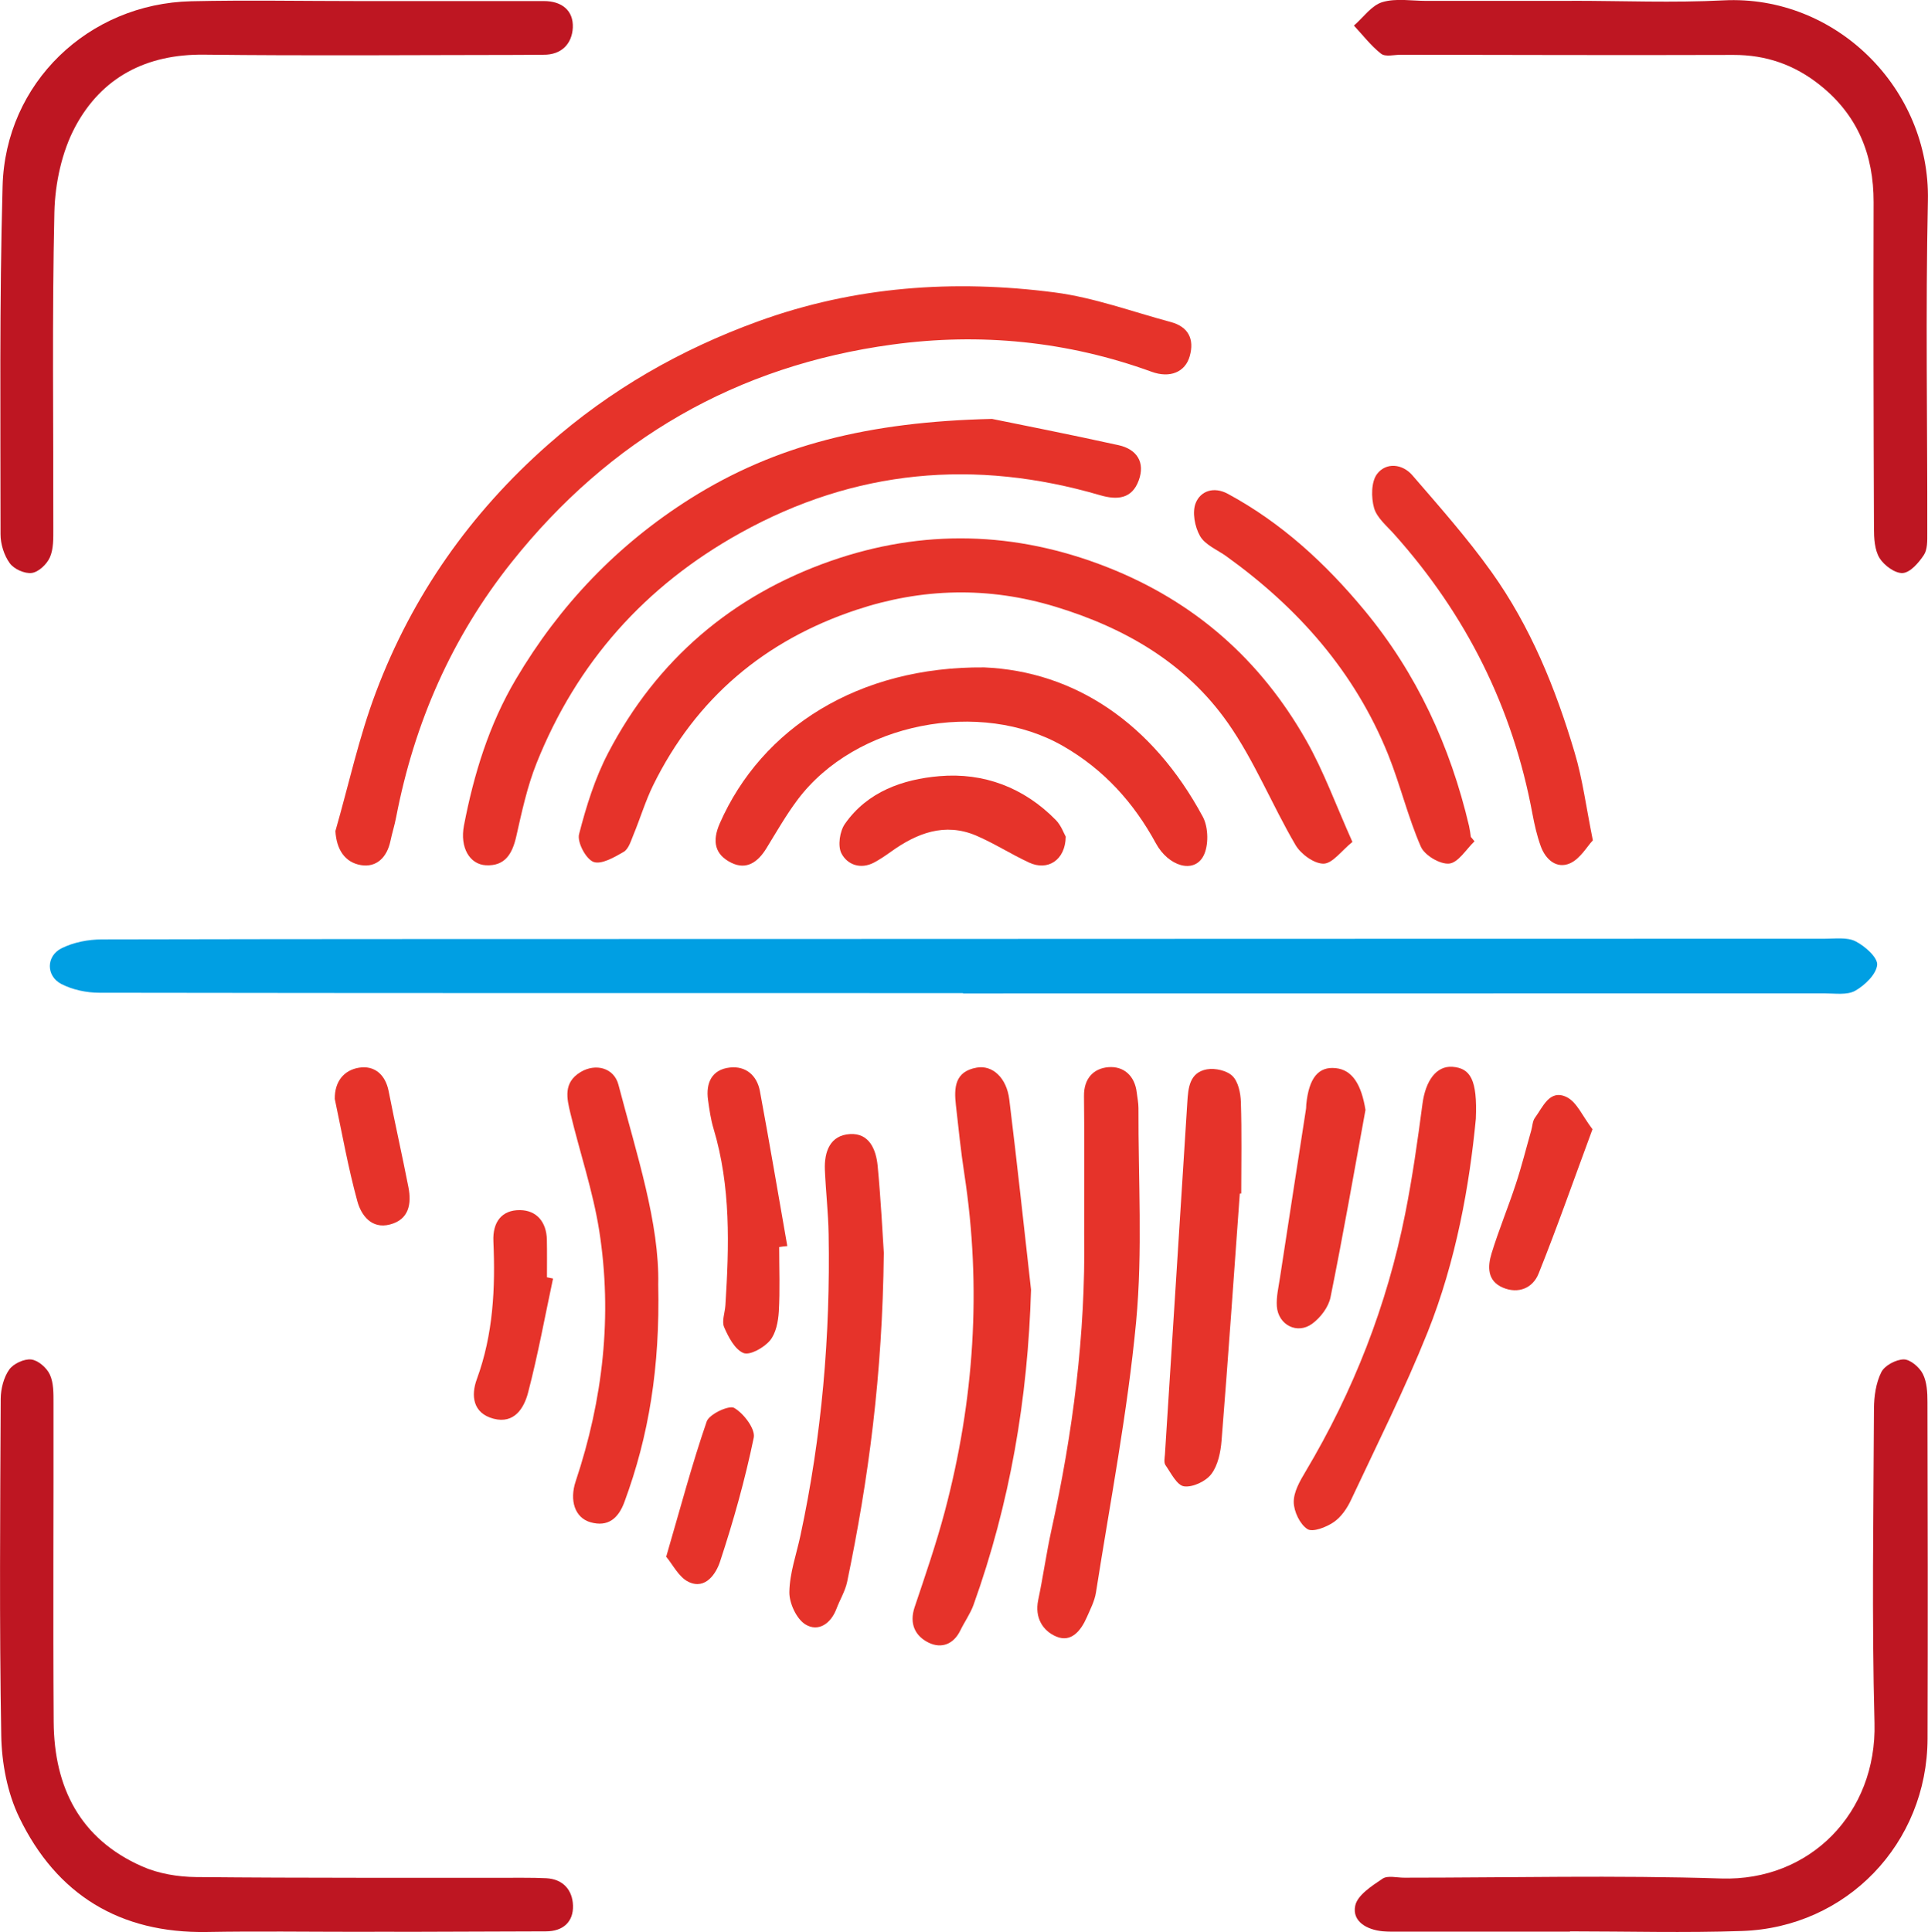
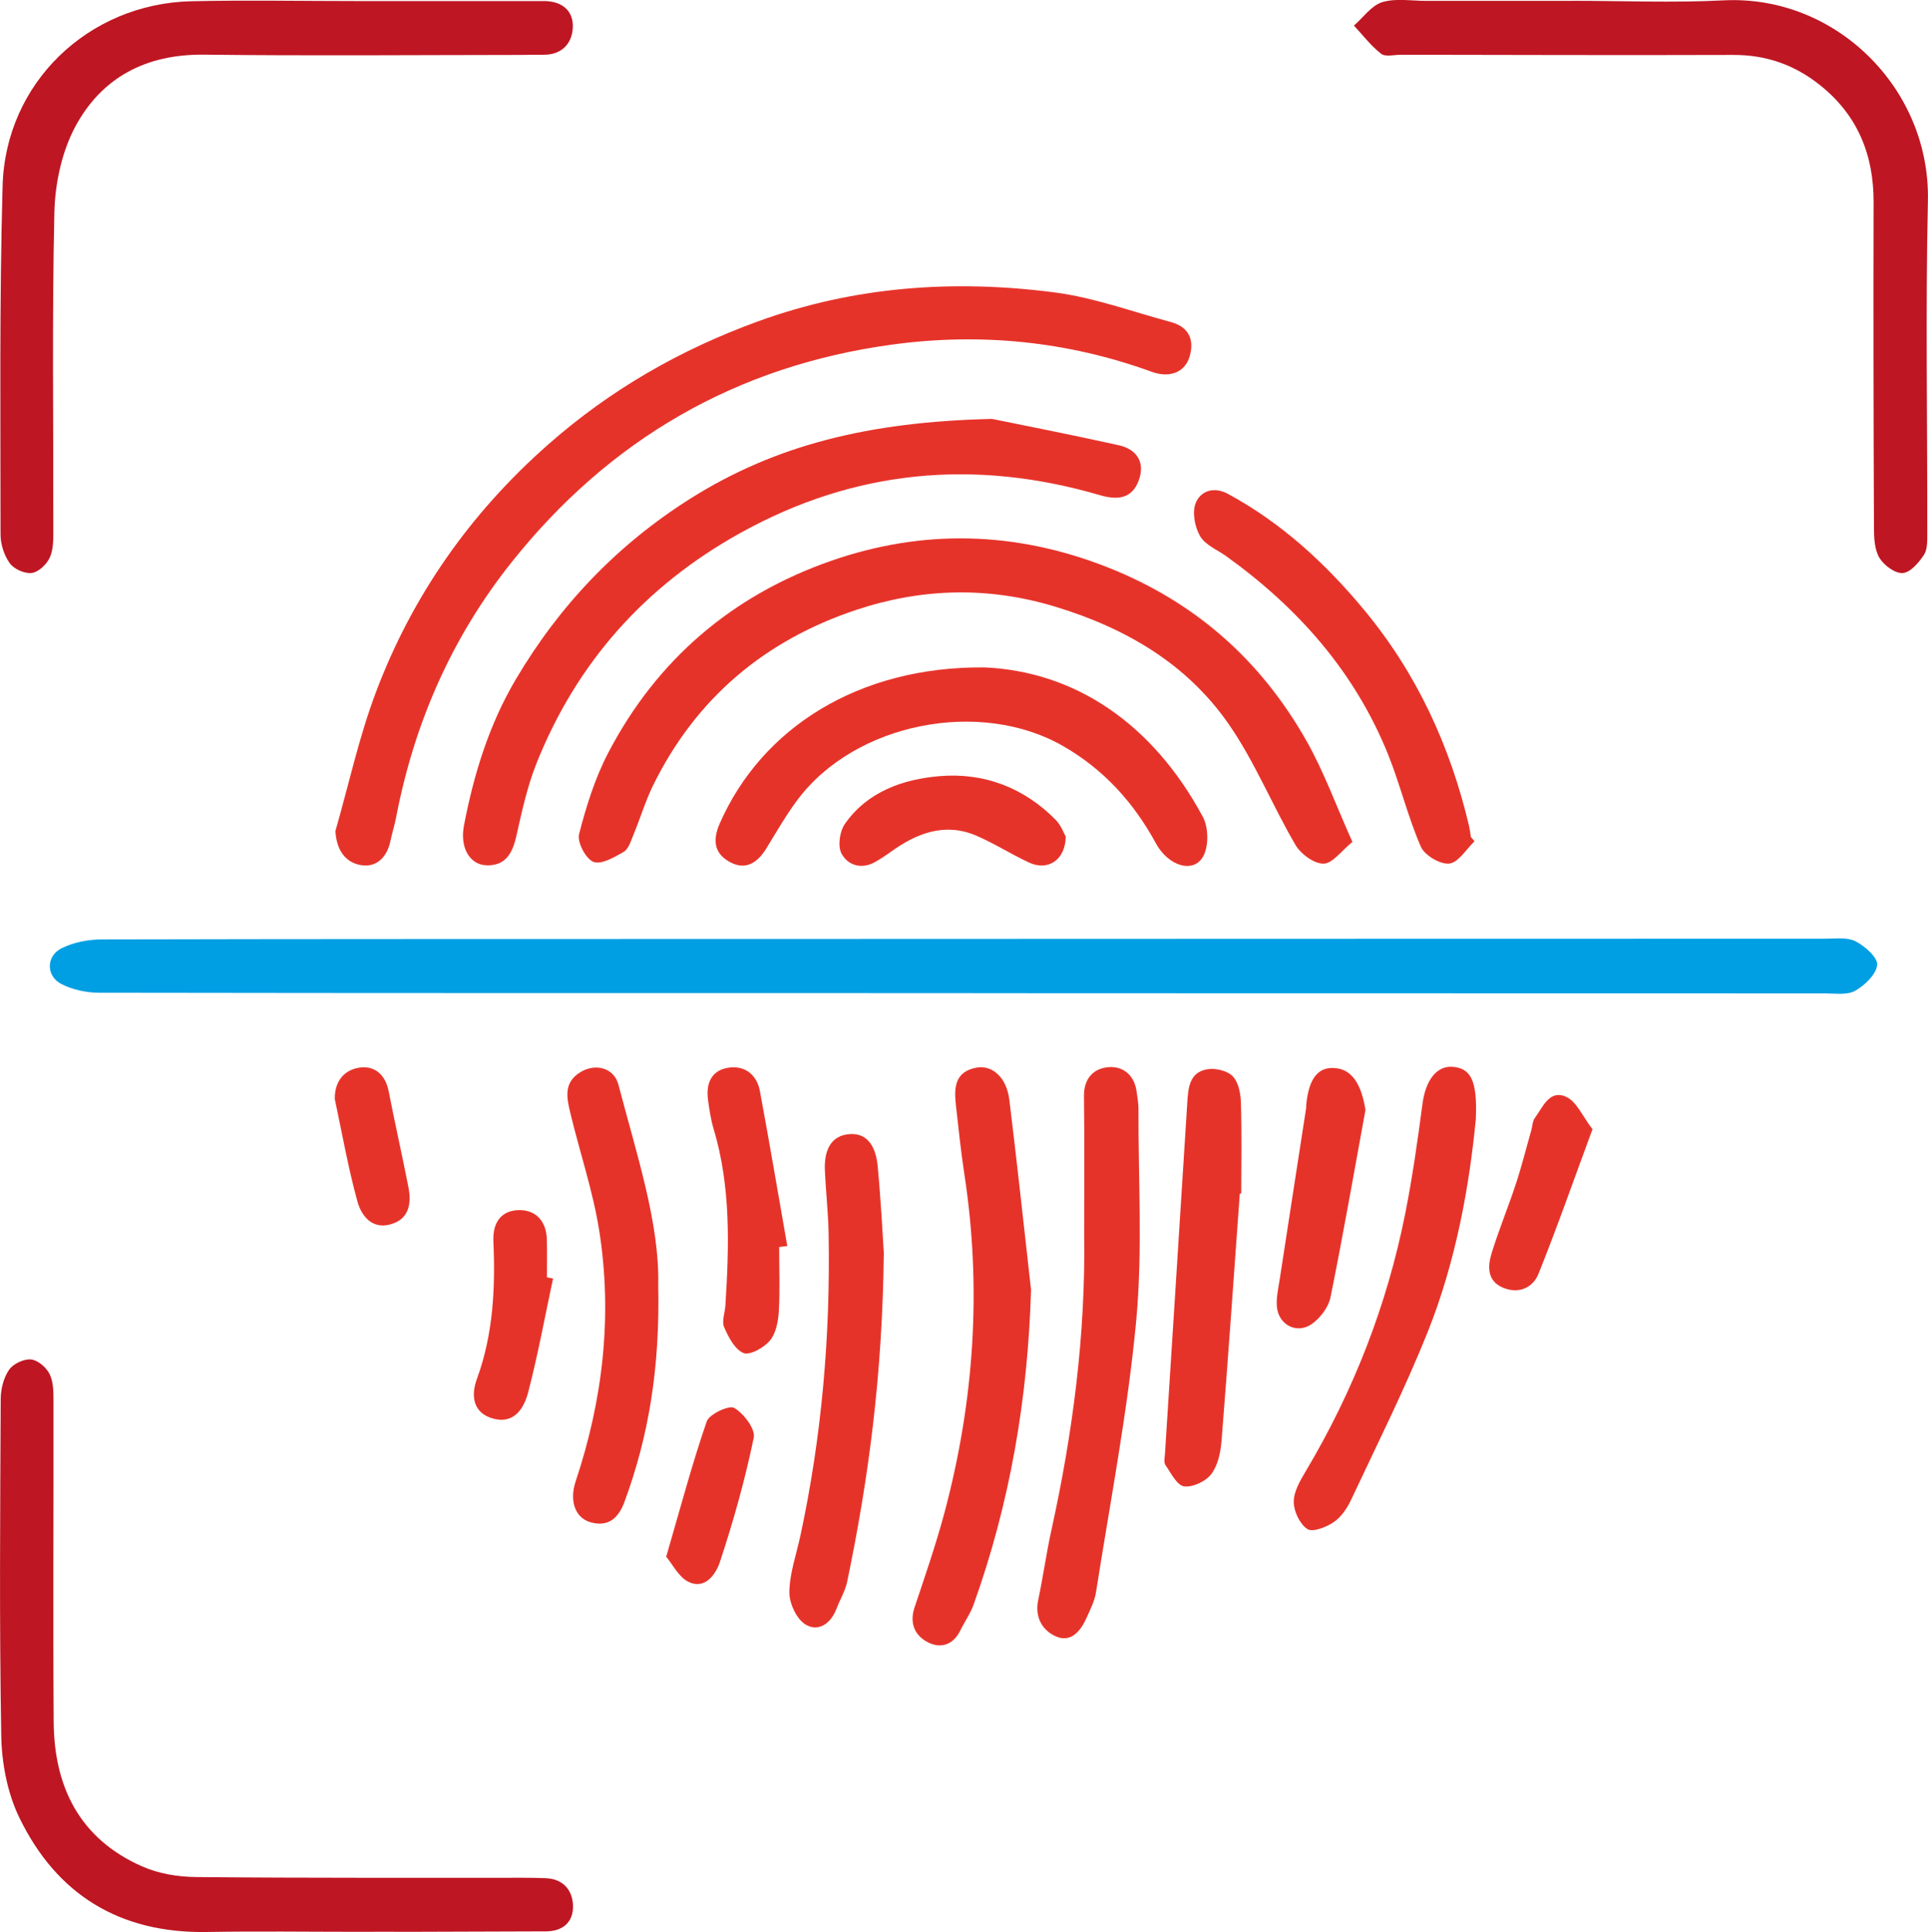
<svg xmlns="http://www.w3.org/2000/svg" version="1.1" x="0px" y="0px" viewBox="0 0 215.55 215.98" style="enable-background:new 0 0 215.55 215.98;" xml:space="preserve">
  <style type="text/css">
	.st0{display:none;}
	.st1{display:inline;}
	.st2{fill:#0878A0;}
	.st3{fill:#DD5050;}
	.st4{fill:#F9B233;}
	.st5{fill:#F39200;}
	.st6{fill:#1D71B8;}
	.st7{fill:#009FE3;}
	.st8{fill:#36A9E1;}
	.st9{fill:#E6332A;}
	.st10{fill:#BE1622;}
</style>
  <g id="Layer_1" class="st0">
    <g class="st1">
      <g>
        <path class="st2" d="M85.36,112.01c-36.06,0-72.12,0-108.19,0c-2.75,0-3.21,0.41-3.21,3.23c-0.01,25.6-0.02,51.2,0.02,76.79     c0.01,5.2,3.14,8.22,8.56,8.27c7.26,0.06,14.52,0.02,21.78,0.02c40.98,0,81.97-0.01,122.95-0.01c3.12,0,3.49,0.31,3.95,3.33     c0.24,1.58,0.4,3.18,0.72,4.74c0.28,1.39-0.34,1.79-1.57,1.77c-2.15-0.03-4.31-0.05-6.46-0.05c-47.08,0-94.15-0.04-141.23,0.04     c-6.15,0.01-11.17-2.03-15.01-6.76c-2.17-2.67-3.25-5.89-3.71-9.29c-0.09-0.67-0.05-1.35-0.05-2.03c0-41.72,0.01-83.44,0-125.16     c0-5.63,1.76-10.5,6.12-14.2c3.08-2.61,6.6-4.2,10.74-4.17c3.02,0.02,6.03-0.01,9.05-0.01c66.28,0,132.55,0.02,198.83-0.04     c5.92-0.01,10.59,2.22,14.27,6.67c2.34,2.82,3.62,6.19,3.74,9.81c0.2,5.96,0.11,11.94,0.11,17.9c0.01,12.92,0,25.84,0,38.77     c0,2.09-0.66,2.46-2.58,1.64c-1.68-0.72-3.4-1.34-5.15-1.88c-1.67-0.52-2.69-1.33-2.47-3.28c0.14-1.28,0.04-2.58,0.02-3.87     c-0.02-1.51-0.8-2.25-2.32-2.23c-0.37,0.01-0.74,0-1.11,0C157.24,112.01,121.3,112.01,85.36,112.01z M85.3,77.87     c35.32,0,70.64,0,105.96,0c0.98,0,1.97-0.02,2.95,0.01c1.72,0.04,2.46-0.8,2.43-2.49c-0.04-2.46-0.19-4.93-0.01-7.38     c0.48-6.76-3.31-10.06-9.94-9.88c-8.24,0.23-16.49,0.05-24.74,0.05c-59.63,0-119.25,0.03-178.88-0.05     c-5.18-0.01-9.51,3.28-9.14,9.1c0.15,2.45,0.03,4.92,0.04,7.38c0.01,2.91,0.37,3.26,3.33,3.26C13.3,77.87,49.3,77.87,85.3,77.87z     " />
        <path class="st3" d="M252.32,173.84c-0.23,6.88-0.14,13.8-0.79,20.64c-0.63,6.7-1.66,13.41-4.02,19.8     c-1.38,3.73-2.32,7.67-4.09,11.2c-2.49,4.97-5.37,9.77-8.45,14.4c-4.18,6.28-9.65,11.45-15.61,16.02     c-4.71,3.61-9.75,6.8-15.36,8.93c-0.86,0.33-1.69,0.74-2.5,1.16c-4.26,2.23-8.18,0.93-12.27-0.8     c-7.03-2.97-13.37-6.96-19.16-11.85c-6.22-5.25-11.7-11.2-15.68-18.34c-2.65-4.75-5.2-9.58-7.28-14.59     c-1.68-4.05-2.86-8.36-3.77-12.66c-1.12-5.28-1.85-10.64-2.53-16c-0.4-3.16-0.48-6.37-0.5-9.57c-0.06-9.66-0.04-19.31-0.02-28.97     c0-1.04-0.01-2.12,0.26-3.11c0.59-2.14,2.58-3.39,5.05-3.6c5.74-0.5,11.55-0.7,17.2-1.74c4.84-0.89,9.62-2.49,14.21-4.32     c5.85-2.33,11.43-5.3,17.23-7.77c1.21-0.52,3.03-0.49,4.24,0.04c4.76,2.09,9.32,4.65,14.09,6.72c3.59,1.56,7.34,2.78,11.1,3.9     c7.64,2.29,15.49,3.23,23.47,3.22c3.21,0,4.87,1.61,4.93,4.95c0.13,7.44,0.04,14.88,0.04,22.32     C252.18,173.84,252.25,173.84,252.32,173.84z M242.95,173.86c-0.18-0.01-0.35-0.03-0.53-0.04c0-4.86,0.02-9.72-0.01-14.58     c-0.01-2.09-0.81-2.9-2.8-3.17c-5.11-0.7-10.26-1.18-15.3-2.23c-4.06-0.85-8.08-2.14-11.93-3.7c-5.1-2.08-9.99-4.65-15.01-6.91     c-0.64-0.29-1.64-0.22-2.3,0.07c-4.81,2.12-9.51,4.49-14.38,6.48c-3.85,1.57-7.8,3.05-11.84,3.96c-4.9,1.1-9.93,1.62-14.92,2.27     c-3.1,0.41-3.55,0.77-3.55,3.89c0,7.26-0.03,14.52,0.02,21.78c0.05,9.12,0.85,18.12,3.32,26.98c2.68,9.64,6.75,18.49,12.83,26.47     c7.4,9.72,16.81,16.74,27.95,21.52c0.93,0.4,2.21,0.33,3.23,0.08c1.41-0.34,2.85-0.87,4.08-1.65c4.8-3.05,9.72-5.96,14.2-9.43     c5.76-4.46,10.51-10,14.07-16.37c2.5-4.47,4.83-9.12,6.57-13.92c1.83-5.05,3.45-10.3,4.15-15.6     C241.94,191.17,242.27,182.49,242.95,173.86z" />
        <path class="st3" d="M54.01,146.15c19.07,0,38.13-0.01,57.2,0.03c1.37,0,2.91,0.14,4.08,0.76c1.97,1.05,2.51,3.34,1.81,5.85     c-0.48,1.74-2.14,2.98-4.38,3.01c-6.58,0.07-13.16,0.06-19.74,0.06c-25.65,0-51.3,0-76.94,0.01c-5.9,0-11.81,0.06-17.71,0.08     c-1.17,0-2.34-0.01-3.5-0.15c-2.63-0.3-4.09-2.03-4.13-4.76c-0.04-2.73,1.37-4.42,4.09-4.75c1.09-0.13,2.21-0.12,3.32-0.12     C16.73,146.15,35.37,146.15,54.01,146.15C54.01,146.15,54.01,146.15,54.01,146.15z" />
        <path class="st3" d="M22.69,173.75c8.98,0,17.95-0.03,26.93,0.02c3.7,0.02,5.66,2.45,5.03,6.07c-0.29,1.65-1.26,2.82-2.89,3.22     c-1.12,0.27-2.31,0.38-3.46,0.38c-17.09,0.02-34.18,0.02-51.27,0.02c-0.55,0-1.11,0.01-1.66-0.02c-3.02-0.2-4.69-1.93-4.66-4.83     c0.03-2.97,1.83-4.83,4.87-4.84c7.38-0.04,14.76-0.02,22.13-0.02C19.37,173.75,21.03,173.75,22.69,173.75     C22.69,173.75,22.69,173.75,22.69,173.75z" />
        <path class="st2" d="M196.39,188.12c5.04,0,10.09,0.09,15.13-0.03c3.13-0.08,5.43,1.99,5.39,5.34c-0.07,6.4-0.18,12.8,0.04,19.19     c0.15,4.37-1.76,7.4-4.86,10.18c-6.31,5.64-13.8,6.02-21.51,4.86c-6.34-0.96-11.17-4.52-14.24-10.22     c-0.55-1.03-0.8-2.34-0.81-3.53c-0.07-6.76-0.06-13.53-0.03-20.29c0.01-3.3,2.07-5.43,5.38-5.48     C186.06,188.07,191.23,188.12,196.39,188.12z M190.45,202.23c0.27,1,0.25,2.25,0.87,2.93c1.62,1.78,1.65,3.83,1.72,6.01     c0.04,1.32,0.24,2.73,0.79,3.9c1.04,2.22,3.15,2.43,4.69,0.49c0.55-0.7,0.92-1.8,0.86-2.68c-0.21-3.17,0.32-6.05,2.32-8.61     c0.38-0.49,0.56-1.24,0.59-1.88c0.1-2.87-3-5.94-5.93-5.96C193.25,196.41,190.61,199.05,190.45,202.23z" />
        <path d="M179.76,178.82c-0.14-4.2,1.5-8.53,5.35-12.07c5.25-4.83,14.21-5.55,20.17-1.62c5.54,3.66,7.83,8.88,7.84,15.3     c0.01,4.51-0.02,4.51-4.55,4.41c-2.57-0.06-2.69-0.19-2.67-2.76c0.03-2.82,0.16-5.61-1.61-8.14c-2.37-3.39-5.52-4.71-9.53-4.2     c-3.73,0.48-6.22,2.68-7.3,6.13c-0.68,2.17-0.76,4.56-0.9,6.86c-0.09,1.48-0.62,2.09-2.1,2.12     C179.48,184.97,179.48,184.99,179.76,178.82z" />
      </g>
    </g>
  </g>
  <g id="Layer_2" class="st0">
    <g id="s7pJvI.tif">
      <g class="st1">
        <g>
          <path class="st4" d="M80.68,7.69c-0.11,2.26-0.26,3.88-0.26,5.5c-0.01,33.76,0.05,67.53-0.09,101.29      c-0.02,3.83,0.94,5.51,4.93,6.24c22.41,4.13,44.65,3.99,66.62-2.39c2.95-0.85,4.1,0.04,5.64,2.13      c57.89,78.61,21.66,178.04-51.04,212.65c-7.92,3.77-16.33,6.51-24.38,10.04c-6.01,2.63-11.62,2.1-17.73,0.05      C12.4,325.81-22.08,291.79-35.66,238.07c-10.93-43.21-0.56-82.17,24.62-117.98c1.74-2.47,3.26-2.35,5.8-1.62      c20.5,5.94,41.28,6.33,62.21,2.78c0.97-0.16,1.91-0.55,3.16-0.93c0-37.32,0-74.63,0-112.65C51,7.68,42,8.41,33.17,7.48      c-9.43-1-14.39,2.54-18.8,10.8C3.68,38.36-8.28,57.76-19.49,77.57c-4.65,8.22-11.16,12.08-20.67,11.99      c-25.78-0.23-51.56-0.2-77.34-0.02c-9.07,0.06-15.48-3.51-19.98-11.39c-12.84-22.52-25.8-44.97-38.91-67.33      c-4.58-7.8-4.71-15.18-0.14-23.01c13.17-22.52,26.22-45.11,39.18-67.75c4.3-7.5,10.44-11.16,19.12-11.13      c26.11,0.1,52.23,0.15,78.34-0.03c9.24-0.07,15.77,3.52,20.37,11.62C-7.54-58.39,4.81-37.51,16.83-16.44      c1.81,3.17,3.84,4.27,7.46,4.26c31.1-0.14,62.2-0.14,93.31-0.01c3.61,0.02,5.64-1.07,7.45-4.25      c12.35-21.65,25.02-43.11,37.35-64.77c4.67-8.21,11.18-12,20.71-11.91c25.78,0.26,51.56,0.21,77.34,0.02      c9.08-0.07,15.48,3.52,19.97,11.4c12.93,22.66,26.02,45.22,39.15,67.76c4.34,7.45,4.41,14.65,0.05,22.13      c-13.21,22.69-26.36,45.41-39.41,68.19c-4.3,7.51-10.47,11.13-19.14,11.1c-26.44-0.1-52.89-0.09-79.34-0.01      c-8.47,0.02-14.54-3.58-18.74-10.9c-12.41-21.61-25.02-43.11-37.35-64.77c-1.82-3.19-3.82-4.28-7.43-4.21      C105.93,7.83,93.63,7.69,80.68,7.69z M163.67,201.52c0.12-17.69-5.28-35.97-14.32-53.35c-1.61-3.09-3.35-4.28-6.94-3.76      c-22.26,3.22-44.4,2.53-66.33-2.74c-1.42-0.34-3.04-0.52-4.43-0.18c-22.76,5.44-45.69,6.07-68.83,3.03      c-1.53-0.2-4.1,1.28-4.9,2.7c-9.22,16.31-14.76,33.86-15.1,52.61c-0.72,40.69,18.38,91.41,74.36,116.37      c11.19,4.99,20.64,5.21,31.91,0.12C134.73,295.67,164.34,251.59,163.67,201.52z M-79.45-35.71      c-23.05,0.67-41.47,10.76-54.91,30.13c-2.4,3.46-2.33,6.51-0.05,10.04c25.79,39.89,84.1,40.17,110,0.53      c2.5-3.82,2.65-7.13,0.03-10.95C-37.53-25.13-55.61-35.12-79.45-35.71z M252.07,11.35c0.05-15.08-6.56-27.08-17.68-33.46      c-11.89-6.82-24.22-6.81-35.34,0.84C191.39-16,185.11-8.69,178.38-2.13c-1.79,1.75-3.33,4.36-0.44,6.39      c2.82,1.98,4.26-0.58,6.05-2.41c5.55-5.66,10.92-11.63,17.14-16.48c5.71-4.46,12.73-6.45,20.23-5.03      c16.39,3.12,26.46,18.07,23.33,34.96c-2.57,13.88-9.32,25.04-21.75,32.48c-1.45,0.87-1.82,3.55-2.69,5.39      c2.06,0.13,4.13,0.48,6.16,0.3c1.04-0.09,2.02-1.08,2.97-1.75C244.13,41.49,250.9,26.96,252.07,11.35z M240.43,13.09      c0.06-18.49-11.51-29.53-27.53-27.44c-6.77,0.88-12.12,4.3-16.43,9.46c-5.27,6.31-11.08,11.84-18.78,15.26      c-1.51,0.67-2.13,3.35-3.16,5.1c2.05,0.3,4.7,1.56,6.06,0.72c5.74-3.53,11.24-7.51,16.54-11.68c2.71-2.13,4.64-5.23,7.22-7.55      c10.38-9.36,25.14-4.93,28.5,8.52c1.94,7.78,0.92,15.09-5.4,20.54c-8.66,7.48-17.76,14.45-26.47,21.88      c-1.27,1.08-1.42,3.47-2.09,5.26c1.88,0.17,4.45,1.22,5.53,0.37c10.01-7.92,19.95-15.96,29.5-24.42      C238.87,24.72,240.53,18.49,240.43,13.09z M264.17,6.92c-1.79-6.5-2.74-13.38-5.51-19.44c-12.61-27.6-52.22-34.46-73.78-12.99      c-0.99,0.99-0.84,3.13-1.23,4.73c1.74,0.2,3.79,1.08,5.18,0.47c6.34-2.79,12.22-6.93,18.77-8.89      c25.21-7.53,48.67,10.51,48.5,36.73c-0.06,9.69-3.19,18.54-6.95,27.3c-0.63,1.46,0.57,3.71,0.92,5.59      c1.69-0.87,4.24-1.31,4.94-2.69C259.94,28.19,262.96,18.05,264.17,6.92z M229.92,10.93C229.89-1.11,219.8-7.17,211.5-2.17      c-4.04,2.43-7.46,6.06-10.73,9.54c-5.57,5.94-11.83,10.67-19.67,13.1c-2.45,0.76-5.38,1.38-4.36,4.73      c1.09,3.56,4.03,2.56,6.67,1.73c8.46-2.66,15.47-7.52,21.47-13.97c2.6-2.79,5.06-5.92,8.2-7.93c1.96-1.25,5.63-1.69,7.5-0.65      c1.49,0.83,2.51,4.86,1.81,6.77c-1.62,4.43-3.88,8.85-6.81,12.53c-6.26,7.84-14.77,12.67-24,16.44      c-1.57,0.64-2.34,3.23-3.48,4.91c1.85,0.51,4.03,1.92,5.51,1.38c12.8-4.62,23.87-11.85,31.18-23.62      C227.44,18.53,228.84,13.5,229.92,10.93z M270.92-12.18c-0.47-0.72-0.93-1.43-1.4-2.15c-1.9-3.84-3.33-8.01-5.77-11.47      c-15.65-22.17-38.64-26.39-62.75-20.5c-1.34,0.33-2.2,2.63-3.29,4.01c1.57,0.8,3.18,2.36,4.69,2.27      c5.78-0.34,11.53-1.8,17.29-1.79c17.87,0.06,31.58,7.76,40.48,23.47c1.05,1.86,1.38,4.14,2.54,5.9      c0.67,1.02,2.35,1.94,3.56,1.91C267.83-10.55,269.37-11.58,270.92-12.18z M218.19-60.94c-1.94,1.49-3.89,2.98-5.84,4.47      c1.37,1.14,2.69,3.19,4.13,3.28c13.25,0.87,26.13,2.63,37.19,10.99c0.84,0.63,3.55,0.14,4.21-0.73c0.68-0.89,0.4-3.21-0.34-4.32      c-0.96-1.44-2.71-2.41-4.25-3.38C242.82-57.2,231.07-59.08,218.19-60.94z M182.9,39.28c1.35-0.28,2.02-0.36,2.65-0.56      c13.52-4.13,24.46-11.74,32.06-23.82c1.39-2.21,2.78-4.92-0.49-6.19c-1.25-0.49-4.22,1.19-5.22,2.68      c-5.85,8.7-13.56,14.97-23.18,18.96c-2.14,0.89-4.57,1.26-6.48,2.47c-1.09,0.69-1.98,2.65-1.88,3.96      C180.43,37.77,182.19,38.64,182.9,39.28z" />
-           <path class="st4" d="M59.62,238.28c11.98-11.6,23.79-23.02,35.58-34.45c6.68-6.47,13.31-13.01,20.03-19.44      c6.39-6.11,11.18-5.64,18.28,1.62c5.66,5.79,5.82,11.25,0.14,16.85c-22.13,21.8-44.32,43.55-66.55,65.24      c-5.54,5.4-10.6,5.2-15.95-0.39c-11.02-11.52-22.02-23.08-32.96-34.67c-4.72-5-3.6-9,4.42-16.62c6.18-5.87,9.79-6.28,14.39-1.47      c7.13,7.44,14.19,14.93,21.29,22.39C58.5,237.57,58.81,237.72,59.62,238.28z" />
        </g>
      </g>
    </g>
  </g>
  <g id="Layer_3" class="st0">
    <g class="st1">
      <g>
        <path class="st5" d="M139.93,240.74c-11.29,0-22.58,0.08-33.86-0.03c-9.63-0.09-17.24-3.93-21.64-12.81     c-1.11-2.25-1.99-4.89-2.01-7.36c-0.17-21.1-0.16-42.2-0.1-63.29c0.01-4.38,0.92-5.62,5.26-5.14c6.91,0.77,8.28-2.93,8.13-8.7     c-0.13-5.36-0.06-10.73,0.03-16.1c0.27-15.96,8.57-26.52,22.47-33.33c11.94-5.85,24.66-6.09,36.85-2.66     c15.88,4.47,29.65,17.2,29.56,37c-0.02,5.55-0.09,11.11-0.01,16.66c0.08,5.83,1.11,6.84,6.7,7c6.29,0.18,6.69,0.51,6.69,6.62     c0.02,19.62-0.39,39.25,0.12,58.85c0.33,12.88-11.16,23.27-23.19,23.26c-11.66-0.02-23.32,0-34.97,0     C139.93,240.71,139.93,240.72,139.93,240.74z M140.06,160.77c0,0,0-0.01,0-0.01c-14.42,0-28.84-0.03-43.25,0.01     c-6.02,0.02-6.35,0.33-6.37,6.23c-0.05,15.34-0.04,30.69,0,46.03c0,1.84,0.27,3.68,0.53,5.51c1.23,8.73,6.37,13.33,15.32,13.36     c22.37,0.07,44.73,0.09,67.1-0.04c10.31-0.06,15.73-5.54,15.78-15.75c0.09-16.45,0.04-32.91,0.01-49.36     c-0.01-5.77-0.19-5.96-5.87-5.97C168.89,160.74,154.47,160.77,140.06,160.77z M148.24,151.99c0,0,0,0.01,0,0.01     c7.4,0,14.8,0.06,22.2-0.02c4.39-0.05,5.26-0.81,5.37-5.16c0.15-6.1-0.26-12.23,0.09-18.32c0.91-15.9-10.89-25.39-22.74-29.1     c-11.65-3.64-23.52-2.67-34.36,3.51c-5.86,3.34-10.73,8.22-12.92,14.69c-3.25,9.63-2.41,19.76-1.96,29.72     c0.15,3.45,2.17,4.8,5.06,4.6c3.37-0.23,3.62-2.65,3.63-5.16c0.04-6.11,0.01-12.21,0.01-18.32c0-9.25,5.09-14.89,12.95-18.87     c6.05-3.07,12.38-3.65,18.9-3.1c7.72,0.64,14.09,4.19,18.98,10.13c5.05,6.14,4.23,13.43,3.62,20.66     c-0.2,2.44-1.18,3.76-3.75,3.76c-2.73,0-4.14-1.28-4.17-4.01c-0.04-2.78-0.2-5.56-0.05-8.32c0.23-4.13-1.56-7.33-4.78-9.47     c-8.21-5.45-16.74-7.29-27.07-1.08c-3.96,2.38-6.45,5.82-6.14,10.97c0.32,5.35,0.02,10.73,0.05,16.1     c0.04,6.28,0.45,6.72,6.53,6.77C134.54,152.03,141.39,151.99,148.24,151.99z" />
-         <path class="st6" d="M31.46,109.04c0-8.13-0.13-16.26,0.06-24.39c0.09-3.61-1.24-6.06-4.38-7.6c-3.45-1.69-5.87-4.27-7.66-7.68     c-4.67-8.89-2.03-14.62,2.88-20.34c5.22-6.08,15.08-7.67,21.86-3.71c12.4,7.25,11.36,24.32,1.28,30.59     c-3.89,2.42-5.68,5.14-5.59,9.82c0.25,13.11,0.06,26.23,0.08,39.35c0.01,6.86,0.2,7.02,7.23,7.03c9.24,0.01,18.47,0,27.71,0.01     c1.29,0,2.59,0,3.88,0.08c2.12,0.12,3.55,1.14,3.64,3.37c0.08,2.18-0.6,4.11-2.95,4.75c-1.22,0.33-2.56,0.34-3.84,0.34     c-12.38,0.03-24.75,0.06-37.13,0.03c-5.87-0.02-6.96-1.09-7.04-7.25c-0.1-8.13-0.03-16.26-0.03-24.39     C31.47,109.04,31.47,109.04,31.46,109.04z M35.29,52.16c-4.62,0-9.43,4.73-9.25,9.12c0.16,3.93,5.4,9.21,9.07,9.16     c4.44-0.07,9.27-4.8,9.38-9.18C44.61,56.46,40.27,52.17,35.29,52.16z" />
        <path class="st7" d="M248.82,222.33c0,8.31,0.07,16.63-0.04,24.94c-0.04,2.69,0.81,4.53,3.15,5.92c1.89,1.13,3.68,2.51,5.26,4.04     c5.44,5.31,6.81,11.89,4.45,18.84c-2.31,6.79-9.09,11.87-16.54,11.6c-7.81-0.27-15.15-4.85-17.18-11.42     c-2.75-8.91-0.49-16.37,7.16-21.21c3.91-2.47,5.35-5.31,5.25-9.91c-0.29-12.93-0.09-25.86-0.11-38.8     c-0.01-7.44-0.13-7.55-7.34-7.57c-5.17-0.02-10.35,0.03-15.52,0.01c-1.47-0.01-2.96-0.06-4.41-0.28c-1.9-0.28-2.86-1.5-2.92-3.44     c-0.07-2.13,0.72-3.68,2.94-3.98c1.82-0.25,3.68-0.27,5.52-0.27c8.13-0.01,16.26-0.04,24.38,0.06c4.75,0.06,5.84,1.14,5.9,5.96     c0.1,8.5,0.03,17,0.03,25.5C248.8,222.33,248.81,222.33,248.82,222.33z M244.36,278.7c5.56,0.7,9.47-4.98,9.68-8.7     c0.25-4.53-4.43-9.1-9.29-9.2c-5.21-0.11-8.9,3.64-8.99,9.13C235.68,275.02,239.22,278.63,244.36,278.7z" />
        <path class="st6" d="M197.38,56.63c8.13,0,16.26-0.05,24.39,0.03c3.22,0.03,5.42-0.81,7.07-4.02c3.33-6.52,9.2-9.56,16.39-9.29     c7.4,0.27,12.95,3.81,15.99,10.83c5.07,11.69-3.85,24.39-15.41,24.82c-7.7,0.28-13.32-2.98-16.83-9.4     c-1.95-3.56-4.42-4.42-8.02-4.39c-13.67,0.1-27.34,0.02-41.01,0.07c-4.81,0.02-5.81,0.93-6.17,5.71     c-0.21,2.76,0.05,5.55-0.16,8.31c-0.2,2.77-1.79,4.12-4.26,3.96c-2.54-0.16-3.53-1.76-3.55-4.08     c-0.05-5.54-0.17-11.09-0.02-16.63c0.13-4.63,1.42-5.83,6.11-5.87C180.38,56.57,188.88,56.63,197.38,56.63z M253.57,61.05     c-0.1-5.2-4.03-9-9.2-8.91c-5.05,0.09-8.57,3.7-8.58,8.79c-0.01,5.14,4.33,9.49,9.47,9.48     C249.28,70.41,253.66,65.49,253.57,61.05z" />
        <path class="st7" d="M220.32,132.15c5.36,0,10.72-0.08,16.08,0.03c3.08,0.06,5.19-0.95,6.75-3.78c1.22-2.21,2.91-4.32,4.83-5.96     c9.74-8.32,23.07-4.41,28.05,7.48c2.86,6.81,1.19,12.59-2.73,17.59c-4.23,5.38-10.43,7.07-17.43,6.02     c-5.64-0.84-9.69-3.58-12.04-8.59c-1.61-3.43-4.18-4.28-7.6-4.26c-9.8,0.06-19.59,0.04-29.39-0.02     c-2.02-0.01-4.08-0.12-6.05-0.53c-2.29-0.48-3.85-2.88-3.42-4.93c0.45-2.15,2.07-2.99,4.09-3c6.28-0.05,12.57-0.02,18.85-0.02     C220.32,132.17,220.32,132.16,220.32,132.15z M259.11,145.17c4.95,0.14,8.67-3.49,8.81-8.58c0.13-5.17-3.57-9.57-8.35-9.91     c-4.24-0.3-9.02,4.44-9.26,9.19C250.07,140.77,254.1,145.03,259.11,145.17z" />
        <path class="st6" d="M54.33,198.78c-2.96,0-5.92,0.09-8.87-0.02c-4.07-0.15-6.99,1.28-9.1,4.98c-2.23,3.9-5.59,6.6-9.98,8.29     c-9.75,3.76-23.6-3.86-23.58-16.92c0.02-8.68,4.22-14.83,14.54-17.88c6.32-1.87,15.36,1.76,18.81,8.45     c2.17,4.22,5.04,5.33,9.31,5.19c5.72-0.2,11.45-0.08,17.18-0.07c1.47,0,2.96,0.03,4.42,0.2c2.19,0.25,3.19,1.61,3.19,3.79     c0,2.17-1,3.69-3.19,3.77c-4.24,0.16-8.49,0.05-12.74,0.05C54.33,198.66,54.33,198.72,54.33,198.78z M29.28,194.64     c-0.07-5.27-4.14-9.34-9.09-9.09c-3.86,0.19-8.53,5.4-8.54,9.54c-0.01,4.24,4.65,8.91,8.98,9     C25.67,204.18,29.36,200.15,29.28,194.64z" />
        <path class="st7" d="M110.73,28.78c8.06-0.49,14.71,5.49,17.18,12.37c2.49,6.94,0.02,15.29-6.49,19.52     c-5.18,3.36-7.85,7.31-6.86,13.57c0.31,1.97,0.08,4.07-0.19,6.07c-0.29,2.12-1.81,3.28-3.89,3.15c-2.08-0.13-4.18-0.76-4.37-3.36     c-0.2-2.76-0.43-5.57-0.12-8.3c0.57-4.98-1.1-8.33-5.59-10.85c-6.65-3.73-8.06-10.2-7.45-17.2     C93.6,36.37,101.6,28.1,110.73,28.78z M110.91,37.59c-5.48-0.01-9.21,3.42-9.38,8.63c-0.15,4.76,4.13,9.18,8.96,9.26     c4.59,0.08,9.43-4.45,9.5-8.87C120.06,42.17,115.46,37.6,110.91,37.59z" />
        <path class="st8" d="M124.53,190.67c-0.99-7.75,5.58-13.16,10.73-15.28c5.63-2.32,12.41,0.01,16.88,5     c5.96,6.66,4.94,16.9-2.48,22.26c-3.7,2.67-5.62,5.53-5.11,10.1c0.26,2.31-0.4,4.46-2.94,5.36c-2.88,1.02-5.49-0.66-5.9-3.82     c-0.14-1.09-0.13-2.21-0.08-3.31c0.15-3.27-1.23-5.57-4.04-7.29C126.68,200.69,123.84,196.47,124.53,190.67z M133.38,190.9     c0.09,3.57,3.38,6.8,6.73,6.61c3.27-0.19,6.94-4.26,6.77-7.51c-0.17-3.15-3.91-6.73-6.95-6.66     C136.46,183.43,133.28,187.1,133.38,190.9z" />
      </g>
    </g>
  </g>
  <g id="Layer_4">
    <g>
      <g>
-         <path class="st7" d="M107.67,111.02c-32.19,0-64.38,0.01-96.57-0.04c-1.43,0-2.99-0.33-4.25-0.98c-1.71-0.89-1.71-3.12,0.03-3.99     c1.34-0.67,2.99-0.99,4.5-0.99c25.2-0.06,50.41-0.04,75.61-0.05c39.01-0.01,78.02-0.03,117.03-0.03c1.16,0,2.48-0.19,3.43,0.29     c1.05,0.53,2.49,1.81,2.42,2.63c-0.1,1.06-1.38,2.29-2.46,2.9c-0.91,0.51-2.27,0.29-3.43,0.29c-32.11,0.01-64.22,0.01-96.32,0.01     C107.67,111.04,107.67,111.03,107.67,111.02z" />
+         <path class="st7" d="M107.67,111.02c-32.19,0-64.38,0.01-96.57-0.04c-1.43,0-2.99-0.33-4.25-0.98c-1.71-0.89-1.71-3.12,0.03-3.99     c1.34-0.67,2.99-0.99,4.5-0.99c25.2-0.06,50.41-0.04,75.61-0.05c39.01-0.01,78.02-0.03,117.03-0.03c1.16,0,2.48-0.19,3.43,0.29     c1.05,0.53,2.49,1.81,2.42,2.63c-0.1,1.06-1.38,2.29-2.46,2.9c-0.91,0.51-2.27,0.29-3.43,0.29C107.67,111.04,107.67,111.03,107.67,111.02z" />
        <path class="st9" d="M37.5,92.9c1.49-5.18,2.63-10.49,4.53-15.52C46.1,66.57,52.6,57.34,61.3,49.68     c6.93-6.11,14.75-10.59,23.44-13.75c10.81-3.93,21.91-4.7,33.16-3.24c4.4,0.57,8.67,2.15,12.99,3.31     c1.98,0.53,2.66,1.92,2.12,3.82c-0.5,1.78-2.21,2.49-4.26,1.74c-9.41-3.42-19.15-4.38-28.99-3.04     C82.36,40.88,68.15,49.1,57.2,62.85c-6.7,8.41-10.88,17.97-12.91,28.5c-0.17,0.9-0.45,1.77-0.64,2.67     c-0.38,1.81-1.55,2.99-3.31,2.69C38.54,96.4,37.61,94.94,37.5,92.9z" />
        <path class="st9" d="M151.2,94.12c-1.23,0.99-2.22,2.42-3.23,2.43c-1.06,0.01-2.55-1.08-3.14-2.1     c-2.63-4.49-4.59-9.41-7.56-13.64c-4.68-6.66-11.43-10.59-19.23-12.97c-7.54-2.3-14.97-2.1-22.31,0.34     c-10.21,3.4-17.92,9.87-22.71,19.61c-0.87,1.78-1.44,3.7-2.2,5.53c-0.28,0.68-0.54,1.59-1.09,1.91     c-1.05,0.61-2.53,1.46-3.39,1.12c-0.85-0.34-1.83-2.2-1.6-3.1c0.8-3.11,1.78-6.26,3.26-9.09c5.42-10.39,13.85-17.59,24.85-21.44     c10.3-3.6,20.65-3.36,30.95,0.69c9.78,3.85,17.12,10.35,22.24,19.37C147.99,86.21,149.34,89.97,151.2,94.12z" />
        <path class="st10" d="M175.73,0.09c5.66,0,11.33,0.24,16.97-0.05c12.55-0.63,23.11,9.87,22.84,22.4     c-0.27,12.39-0.05,24.78-0.07,37.18c0,0.82,0.03,1.8-0.38,2.42c-0.57,0.86-1.51,1.96-2.36,2.02c-0.85,0.06-2.09-0.85-2.6-1.68     c-0.55-0.91-0.62-2.21-0.62-3.35c-0.05-12.14-0.07-24.29-0.04-36.43c0.01-5.31-1.79-9.74-6-13.09c-2.83-2.26-6.01-3.38-9.67-3.37     c-12.4,0.04-24.79,0-37.19-0.02c-0.75,0-1.72,0.26-2.2-0.11c-1.14-0.89-2.04-2.08-3.04-3.15c1.05-0.91,1.96-2.25,3.17-2.62     c1.53-0.46,3.29-0.14,4.96-0.14c5.41,0,10.82,0,16.22,0C175.73,0.1,175.73,0.09,175.73,0.09z" />
        <path class="st10" d="M40.08,215.96c-5.65,0-11.31-0.08-16.96,0.02c-9.73,0.16-16.8-4.18-20.97-12.81     c-1.33-2.75-1.96-6.08-2.01-9.16c-0.22-12.55-0.12-25.1-0.06-37.65c0.01-1.1,0.33-2.37,0.95-3.25c0.46-0.66,1.67-1.22,2.46-1.13     c0.77,0.09,1.73,0.92,2.08,1.68c0.43,0.92,0.41,2.1,0.41,3.17c0.02,11.89-0.06,23.77,0.02,35.66c0.05,7.31,2.93,13.09,9.89,16.16     c1.83,0.81,4,1.17,6.03,1.19c12.22,0.12,24.44,0.07,36.66,0.08c0.83,0,1.66,0.01,2.49,0.05c1.93,0.1,2.94,1.37,2.99,3.05     c0.06,1.81-1.09,2.89-3.03,2.89c-5.07,0.01-10.14,0.03-15.21,0.05C43.9,215.95,41.99,215.95,40.08,215.96     C40.08,215.95,40.08,215.95,40.08,215.96z" />
-         <path class="st10" d="M175.52,215.94c-6.32,0-12.63,0-18.95,0c-0.66,0-1.33,0.02-1.99-0.04c-1.76-0.17-3.42-1.09-3.07-2.84     c0.23-1.19,1.86-2.23,3.06-3.04c0.58-0.39,1.62-0.1,2.45-0.11c11.8,0,23.62-0.29,35.41,0.09c9.94,0.32,17.41-7.35,17.14-17.39     c-0.31-11.71-0.11-23.43-0.06-35.15c0.01-1.37,0.22-2.86,0.82-4.06c0.37-0.75,1.64-1.42,2.51-1.43c0.73,0,1.75,0.87,2.13,1.62     c0.46,0.9,0.52,2.08,0.52,3.14c0.03,12.55,0.05,25.1,0.01,37.64c-0.04,11.71-9.04,21.11-20.76,21.5     c-6.39,0.22-12.8,0.04-19.2,0.04C175.52,215.92,175.52,215.93,175.52,215.94z" />
        <path class="st10" d="M40.1,0.12c6.9,0,13.81,0,20.71,0c2.02,0,3.32,1.07,3.23,2.98c-0.09,1.77-1.24,3.05-3.3,3.02     c-0.83-0.01-1.66,0.02-2.49,0.02C46.43,6.15,34.62,6.25,22.81,6.11c-6.46-0.07-11.44,2.53-14.4,8.06     c-1.5,2.81-2.25,6.32-2.33,9.53c-0.27,11.8-0.1,23.61-0.12,35.42c0,1.07,0.03,2.24-0.38,3.18c-0.34,0.77-1.26,1.65-2.02,1.75     c-0.79,0.11-2-0.43-2.47-1.09c-0.64-0.88-1.03-2.14-1.03-3.23c0-12.97-0.13-25.95,0.23-38.91C0.59,9.29,9.86,0.41,21.38,0.14     C27.62,0,33.86,0.12,40.1,0.12z" />
        <path class="st9" d="M110.91,46.83c2.98,0.61,8.59,1.71,14.16,2.94c2.02,0.45,2.99,1.91,2.24,3.94     c-0.75,2.05-2.38,2.22-4.32,1.65c-13.98-4.09-27.42-2.89-40.23,4.23c-10.63,5.9-18.28,14.47-22.78,25.75     c-1.04,2.61-1.64,5.41-2.26,8.16c-0.44,1.93-1.24,3.34-3.4,3.23c-1.82-0.1-2.92-1.99-2.45-4.44c1.1-5.73,2.81-11.3,5.8-16.35     c4.89-8.28,11.36-15.06,19.53-20.21C86.69,49.76,97.1,47.15,110.91,46.83z" />
        <path class="st9" d="M110.04,74.61c10.11,0.44,18.81,6.24,24.44,16.71c0.63,1.18,0.67,3.24,0.05,4.39     c-1.07,1.99-3.91,1.13-5.3-1.43c-2.47-4.54-5.78-8.22-10.33-10.85c-9.27-5.36-23.26-2.65-29.73,5.97     c-1.29,1.72-2.36,3.6-3.49,5.44c-0.93,1.51-2.2,2.46-3.92,1.61c-1.84-0.91-2.17-2.39-1.29-4.4     C85.16,81.38,95.98,74.49,110.04,74.61z" />
        <path class="st9" d="M115.27,144.18c-0.35,12.13-2.35,23.86-6.43,35.23c-0.36,1-1.01,1.9-1.48,2.87     c-0.76,1.56-2.13,2.04-3.53,1.36c-1.52-0.74-2.19-2.12-1.58-3.96c1.19-3.54,2.41-7.08,3.37-10.68     c3.3-12.43,4.15-25.02,2.19-37.78c-0.39-2.54-0.65-5.11-0.94-7.67c-0.22-1.94-0.14-3.77,2.33-4.2c1.75-0.31,3.34,1.12,3.64,3.57     C113.71,129.99,114.47,137.09,115.27,144.18z" />
        <path class="st9" d="M121.21,137.98c0-5.15,0.04-10.29-0.02-15.44c-0.03-1.98,1.08-3.11,2.74-3.24c1.71-0.13,2.95,0.97,3.16,2.85     c0.07,0.58,0.19,1.16,0.19,1.73c-0.03,7.96,0.48,15.97-0.26,23.87c-0.96,10.14-2.91,20.19-4.49,30.27     c-0.15,0.96-0.63,1.88-1.03,2.79c-0.65,1.48-1.73,2.84-3.39,2.15c-1.54-0.64-2.45-2.13-2.04-4.09c0.55-2.6,0.91-5.24,1.48-7.83     C119.95,160.15,121.38,149.14,121.21,137.98z" />
        <path class="st9" d="M98.81,140.05c-0.15,13.71-1.71,25.3-4.1,36.79c-0.22,1.04-0.81,1.99-1.19,3c-0.63,1.68-2.04,2.63-3.47,1.76     c-1-0.61-1.82-2.38-1.8-3.62c0.03-2.12,0.79-4.22,1.24-6.33c2.39-11.1,3.35-22.33,3.15-33.67c-0.04-2.41-0.32-4.81-0.42-7.21     c-0.08-2.02,0.58-3.86,2.81-3.99c2.15-0.13,2.91,1.72,3.09,3.54C98.49,134.2,98.68,138.1,98.81,140.05z" />
        <path class="st9" d="M165,125.07c-0.7,7.32-2.18,15.83-5.4,23.88c-2.55,6.36-5.63,12.5-8.54,18.7c-0.44,0.95-1.11,1.94-1.95,2.51     c-0.83,0.57-2.35,1.16-2.94,0.78c-0.84-0.54-1.52-1.97-1.53-3.02c-0.01-1.14,0.69-2.36,1.32-3.41     c5.35-8.98,9.1-18.58,11.14-28.82c0.81-4.06,1.39-8.17,1.93-12.27c0.34-2.6,1.55-4.28,3.34-4.16     C164.4,119.41,165.18,120.7,165,125.07z" />
        <path class="st9" d="M73.59,143.61c0.2,9.23-1.04,16.89-3.78,24.3c-0.66,1.8-1.82,2.84-3.81,2.26c-1.74-0.51-2.35-2.44-1.64-4.57     c3.05-9.14,4.13-18.52,2.63-28.04c-0.7-4.41-2.16-8.7-3.21-13.07c-0.41-1.69-0.84-3.47,1.14-4.65c1.68-1,3.72-0.47,4.22,1.42     C71.18,129.05,73.74,136.75,73.59,143.61z" />
        <path class="st9" d="M164.85,94.05c-0.93,0.89-1.81,2.38-2.82,2.49c-1.02,0.11-2.76-0.92-3.18-1.89     c-1.45-3.33-2.3-6.91-3.65-10.28c-3.73-9.26-10.08-16.43-18.12-22.2c-1.01-0.72-2.36-1.26-2.92-2.25     c-0.59-1.03-0.9-2.69-0.47-3.71c0.54-1.31,2-1.86,3.59-1c6.01,3.25,10.93,7.79,15.24,12.99c5.87,7.07,9.62,15.22,11.72,24.14     c0.09,0.4,0.14,0.81,0.2,1.22C164.57,93.72,164.71,93.88,164.85,94.05z" />
-         <path class="st9" d="M178.08,93.94c-0.65,0.69-1.41,2.06-2.55,2.57c-1.49,0.66-2.73-0.41-3.27-1.9c-0.42-1.16-0.7-2.39-0.93-3.61     c-2.2-11.89-7.41-22.28-15.46-31.28c-0.83-0.93-1.93-1.83-2.25-2.93c-0.33-1.18-0.33-2.93,0.34-3.81     c1.01-1.32,2.83-1.14,3.95,0.16c3.03,3.51,6.12,7,8.81,10.76c4.39,6.13,7.2,13.06,9.33,20.25     C176.93,87.09,177.32,90.17,178.08,93.94z" />
        <path class="st9" d="M138.61,133.43c-0.67,9.2-1.3,18.41-2.04,27.61c-0.1,1.29-0.4,2.76-1.14,3.74     c-0.61,0.82-2.08,1.51-3.05,1.38c-0.8-0.11-1.46-1.48-2.08-2.37c-0.2-0.29-0.09-0.81-0.06-1.22c0.83-13.11,1.68-26.21,2.5-39.32     c0.1-1.64,0.24-3.36,2.2-3.71c0.91-0.16,2.23,0.14,2.85,0.75c0.65,0.64,0.91,1.91,0.94,2.91c0.11,3.4,0.04,6.82,0.04,10.22     C138.73,133.43,138.67,133.43,138.61,133.43z" />
        <path class="st9" d="M87.11,139.41c0,2.41,0.1,4.82-0.04,7.22c-0.07,1.11-0.32,2.43-0.99,3.23c-0.67,0.8-2.23,1.68-2.95,1.4     c-0.97-0.39-1.69-1.78-2.17-2.89c-0.29-0.67,0.09-1.62,0.14-2.45c0.42-6.64,0.62-13.27-1.33-19.76     c-0.31-1.03-0.46-2.11-0.61-3.18c-0.27-1.92,0.42-3.42,2.44-3.64c1.78-0.2,3.04,0.89,3.36,2.65c1.07,5.76,2.05,11.54,3.06,17.31     C87.71,139.32,87.41,139.36,87.11,139.41z" />
        <path class="st9" d="M152.66,124.08c-1.28,6.99-2.5,13.99-3.91,20.95c-0.22,1.09-1.11,2.26-2.03,2.94     c-1.68,1.25-3.82,0.15-3.97-1.94c-0.07-1.05,0.19-2.13,0.35-3.19c0.96-6.29,1.94-12.57,2.91-18.86c0.03-0.16,0.01-0.33,0.03-0.5     c0.29-2.96,1.36-4.28,3.29-4.07C151.19,119.59,152.21,121.26,152.66,124.08z" />
        <path class="st9" d="M119.15,93.53c-0.04,2.65-2.03,3.86-4.09,2.9c-2.01-0.93-3.9-2.15-5.93-3.02c-3.52-1.49-6.63-0.27-9.53,1.81     c-0.6,0.43-1.22,0.85-1.87,1.2c-1.53,0.81-3.01,0.24-3.66-1.02c-0.43-0.84-0.19-2.48,0.4-3.31c2.52-3.6,6.48-4.97,10.54-5.32     c4.97-0.43,9.48,1.27,13.05,4.92C118.65,92.3,118.95,93.19,119.15,93.53z" />
        <path class="st9" d="M61.83,142.93c-0.91,4.26-1.69,8.55-2.79,12.75c-0.45,1.73-1.54,3.53-3.86,2.92     c-2.33-0.61-2.54-2.6-1.87-4.42c1.84-5.02,2.08-10.19,1.85-15.43c-0.09-2.12,0.92-3.49,2.97-3.47c1.87,0.02,2.96,1.33,3.01,3.29     c0.03,1.41,0.01,2.81,0.01,4.22C61.37,142.84,61.6,142.89,61.83,142.93z" />
        <path class="st9" d="M178.04,126.24c-2.09,5.64-3.94,10.94-6.03,16.15c-0.64,1.6-2.25,2.29-3.98,1.56     c-1.78-0.75-1.72-2.38-1.27-3.84c0.8-2.61,1.86-5.15,2.71-7.75c0.65-1.96,1.15-3.98,1.72-5.97c0.14-0.48,0.14-1.05,0.41-1.42     c0.9-1.21,1.64-3.24,3.54-2.33C176.29,123.19,176.93,124.8,178.04,126.24z" />
        <path class="st9" d="M74.48,174.03c1.6-5.48,2.89-10.36,4.53-15.12c0.28-0.82,2.5-1.85,3.07-1.52c1.07,0.62,2.39,2.36,2.19,3.33     c-0.97,4.68-2.27,9.32-3.77,13.86c-0.42,1.28-1.59,3.17-3.5,2.27C75.89,176.33,75.21,174.89,74.48,174.03z" />
        <path class="st9" d="M37.43,122.86c-0.03-1.96,1.03-3.23,2.7-3.5c1.71-0.28,2.95,0.74,3.32,2.62c0.7,3.58,1.51,7.15,2.21,10.73     c0.37,1.88,0.06,3.63-2.07,4.18c-2.07,0.54-3.22-1.06-3.64-2.61C38.92,130.52,38.24,126.67,37.43,122.86z" />
      </g>
    </g>
  </g>
</svg>